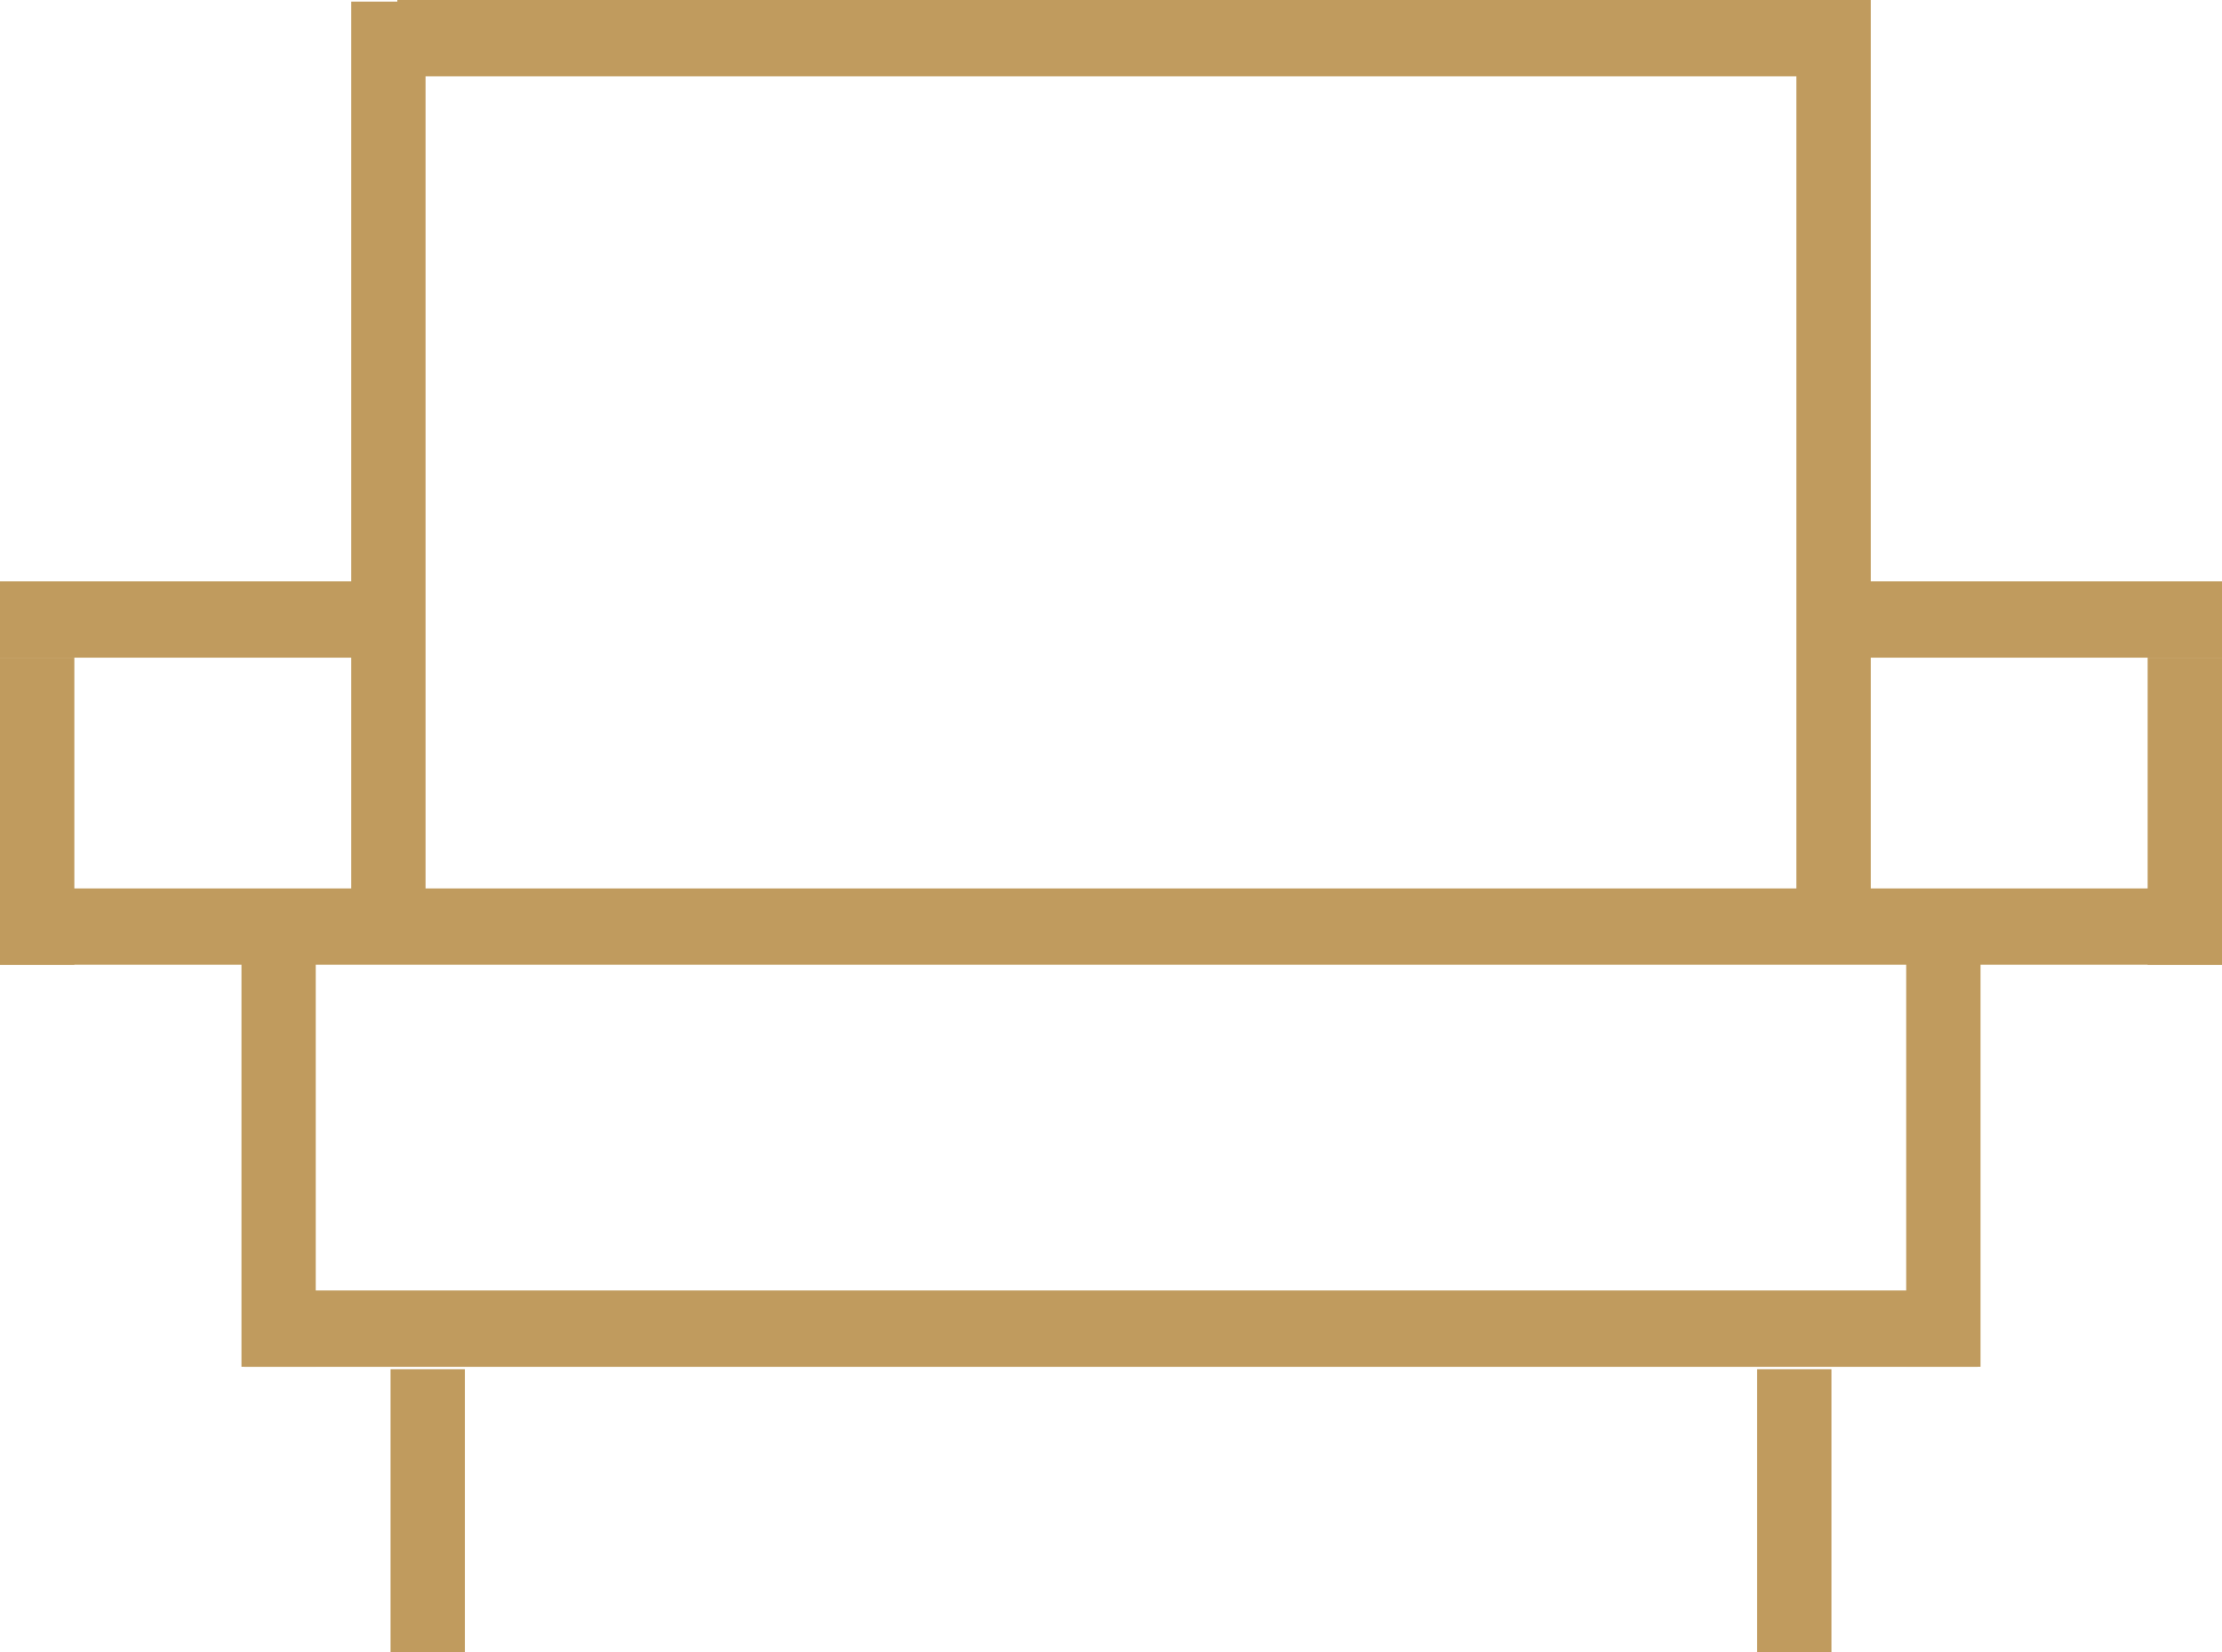
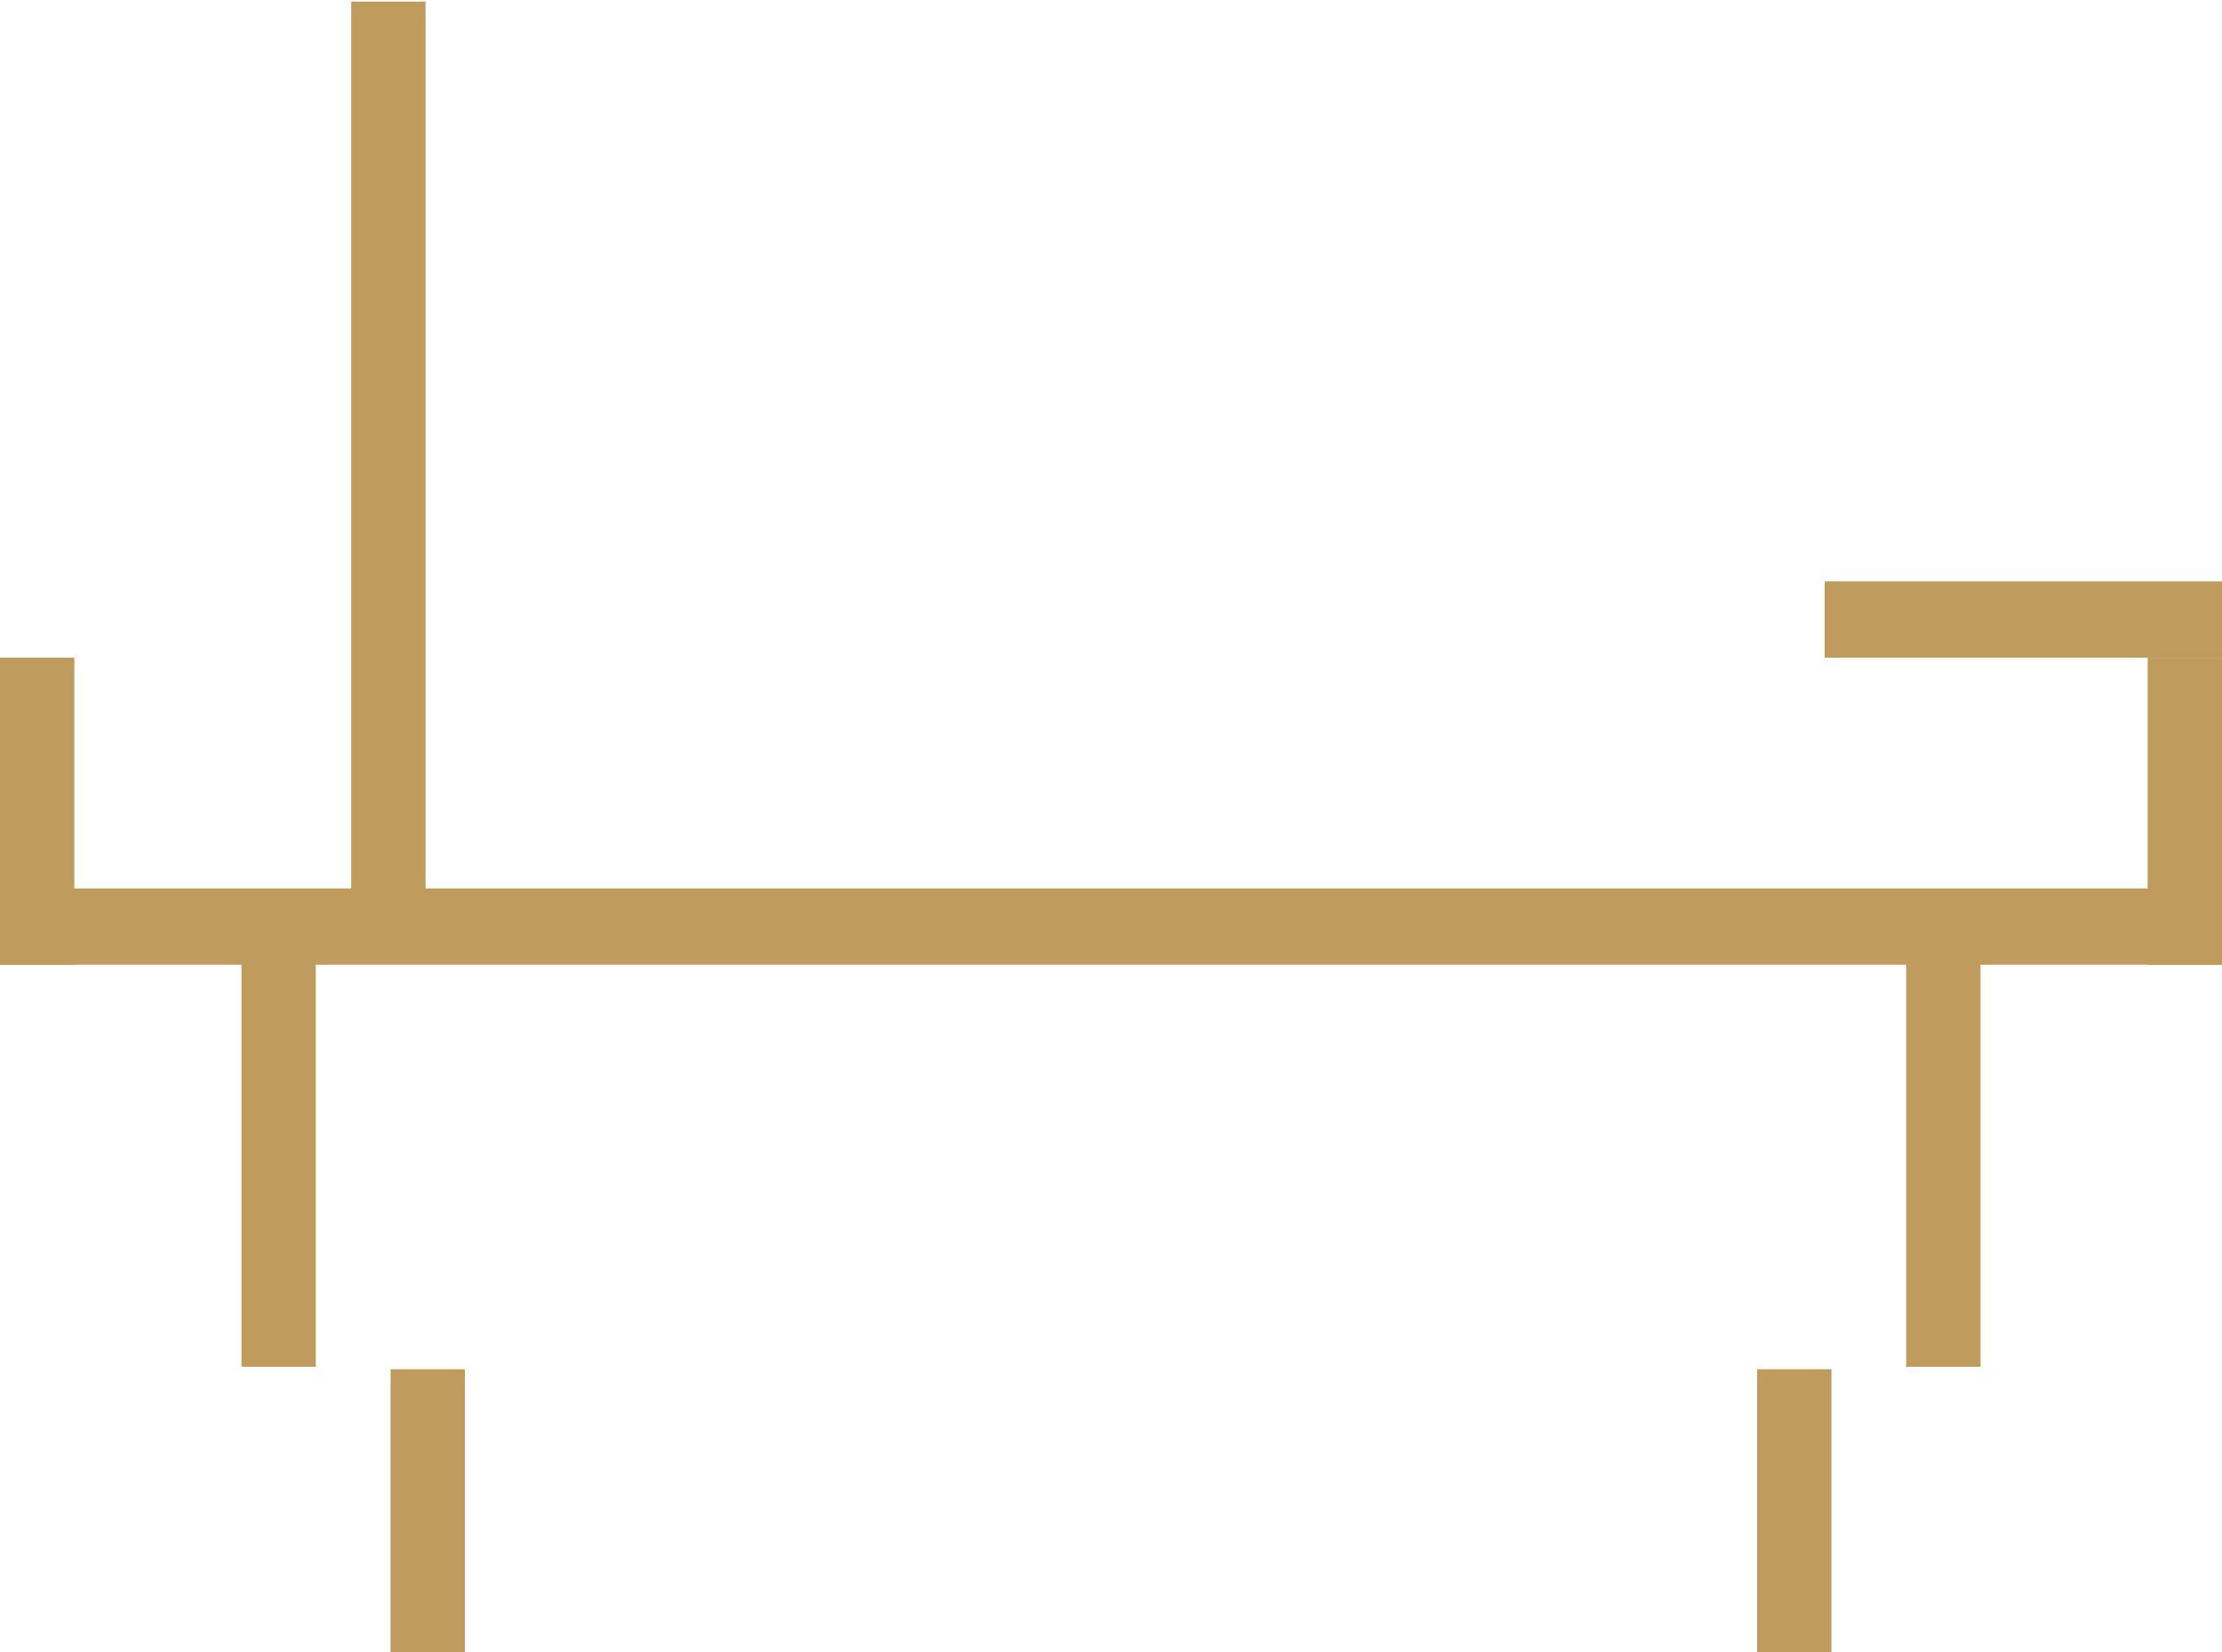
<svg xmlns="http://www.w3.org/2000/svg" width="39" height="29" viewBox="0 0 39 29" fill="none">
-   <path d="M4.29 22.654H34.711V23.994H4.29V22.654Z" fill="#C09B5E" />
-   <path d="M6.974 0H32.026V1.34H6.974V0Z" fill="#C09B5E" />
  <path d="M33.457 23.993V16.238H34.762V23.993H33.457Z" fill="#C09B5E" />
  <path d="M4.238 23.993V16.238H5.542V23.993H4.238Z" fill="#C09B5E" />
  <path d="M0 15.596H39V16.936H0V15.596Z" fill="#C09B5E" />
  <path d="M37.695 16.936V11.545H39V16.936H37.695Z" fill="#C09B5E" />
  <path d="M32.026 11.545V10.206H39V11.545H32.026Z" fill="#C09B5E" />
  <path d="M0 16.936V11.545H1.305V16.936H0Z" fill="#C09B5E" />
-   <path d="M0 11.545V10.206H6.974V11.545H0Z" fill="#C09B5E" />
-   <path d="M31.53 16.238V0H32.835V16.238H31.53Z" fill="#C09B5E" />
  <path d="M6.165 16.266V0.028H7.469V16.266H6.165Z" fill="#C09B5E" />
  <path d="M30.841 29V24.037H32.145V29H30.841Z" fill="#C09B5E" />
  <path d="M6.855 29V24.037H8.159V29H6.855Z" fill="#C09B5E" />
</svg>